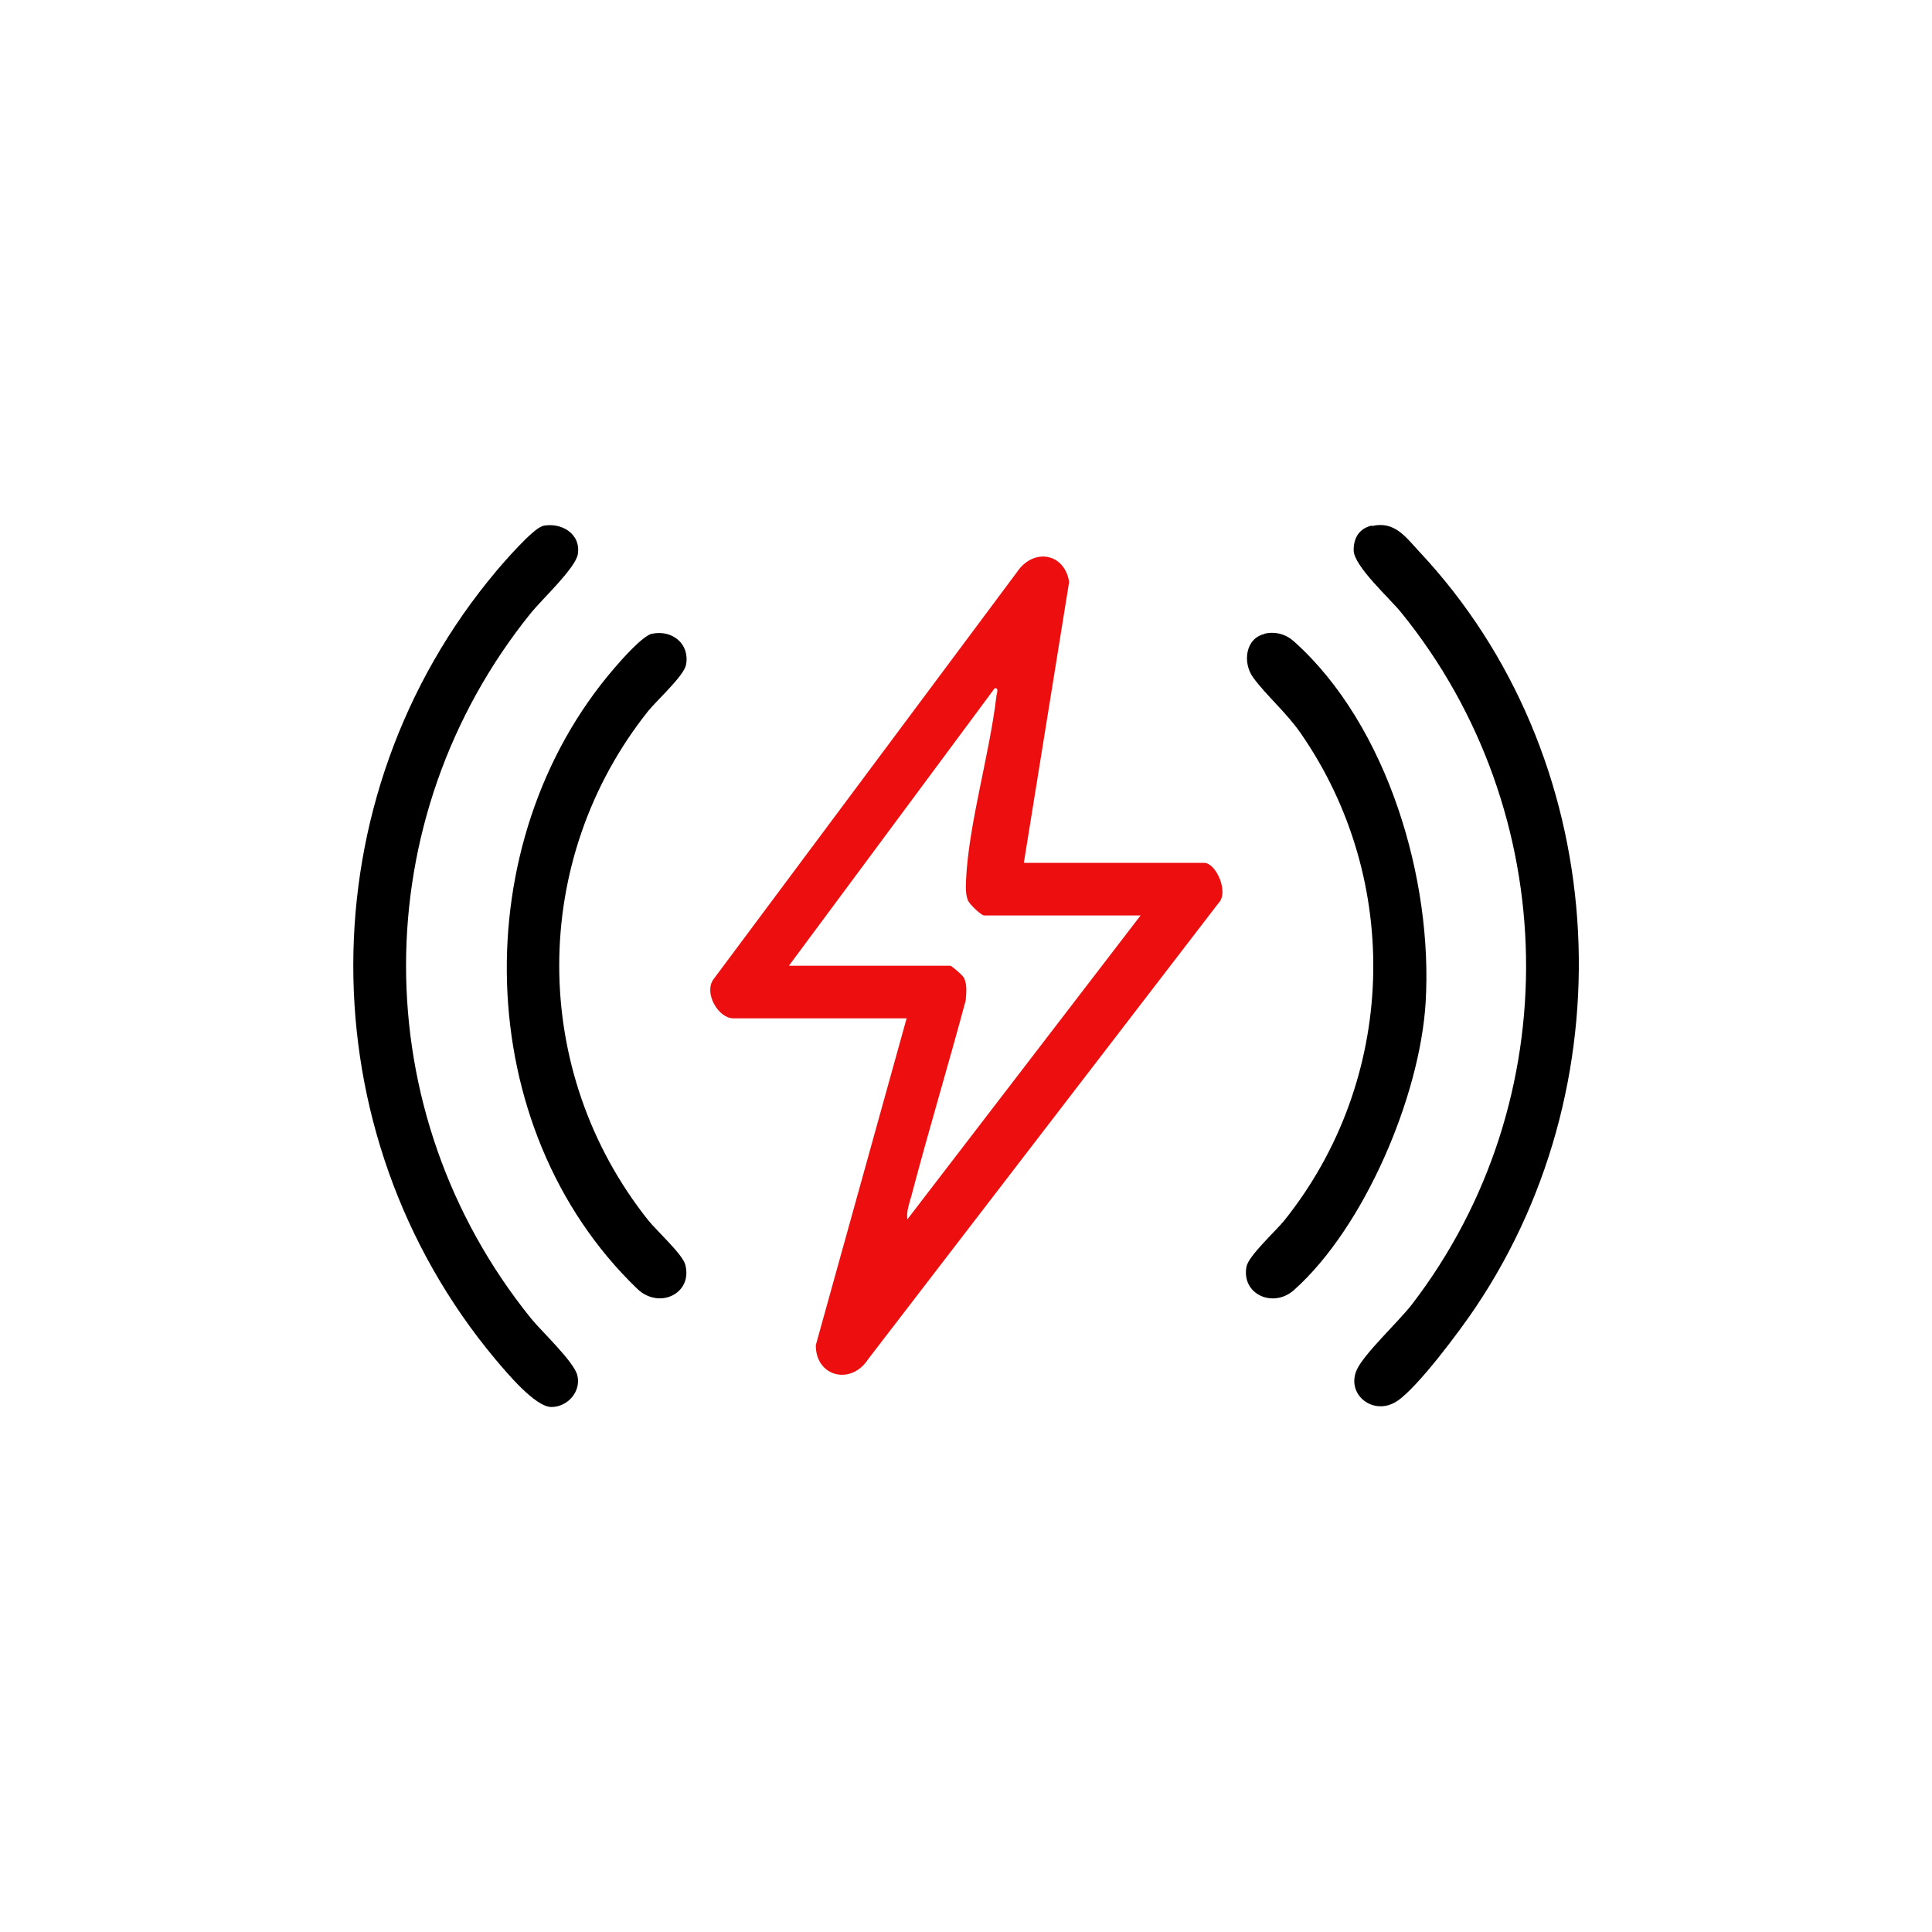
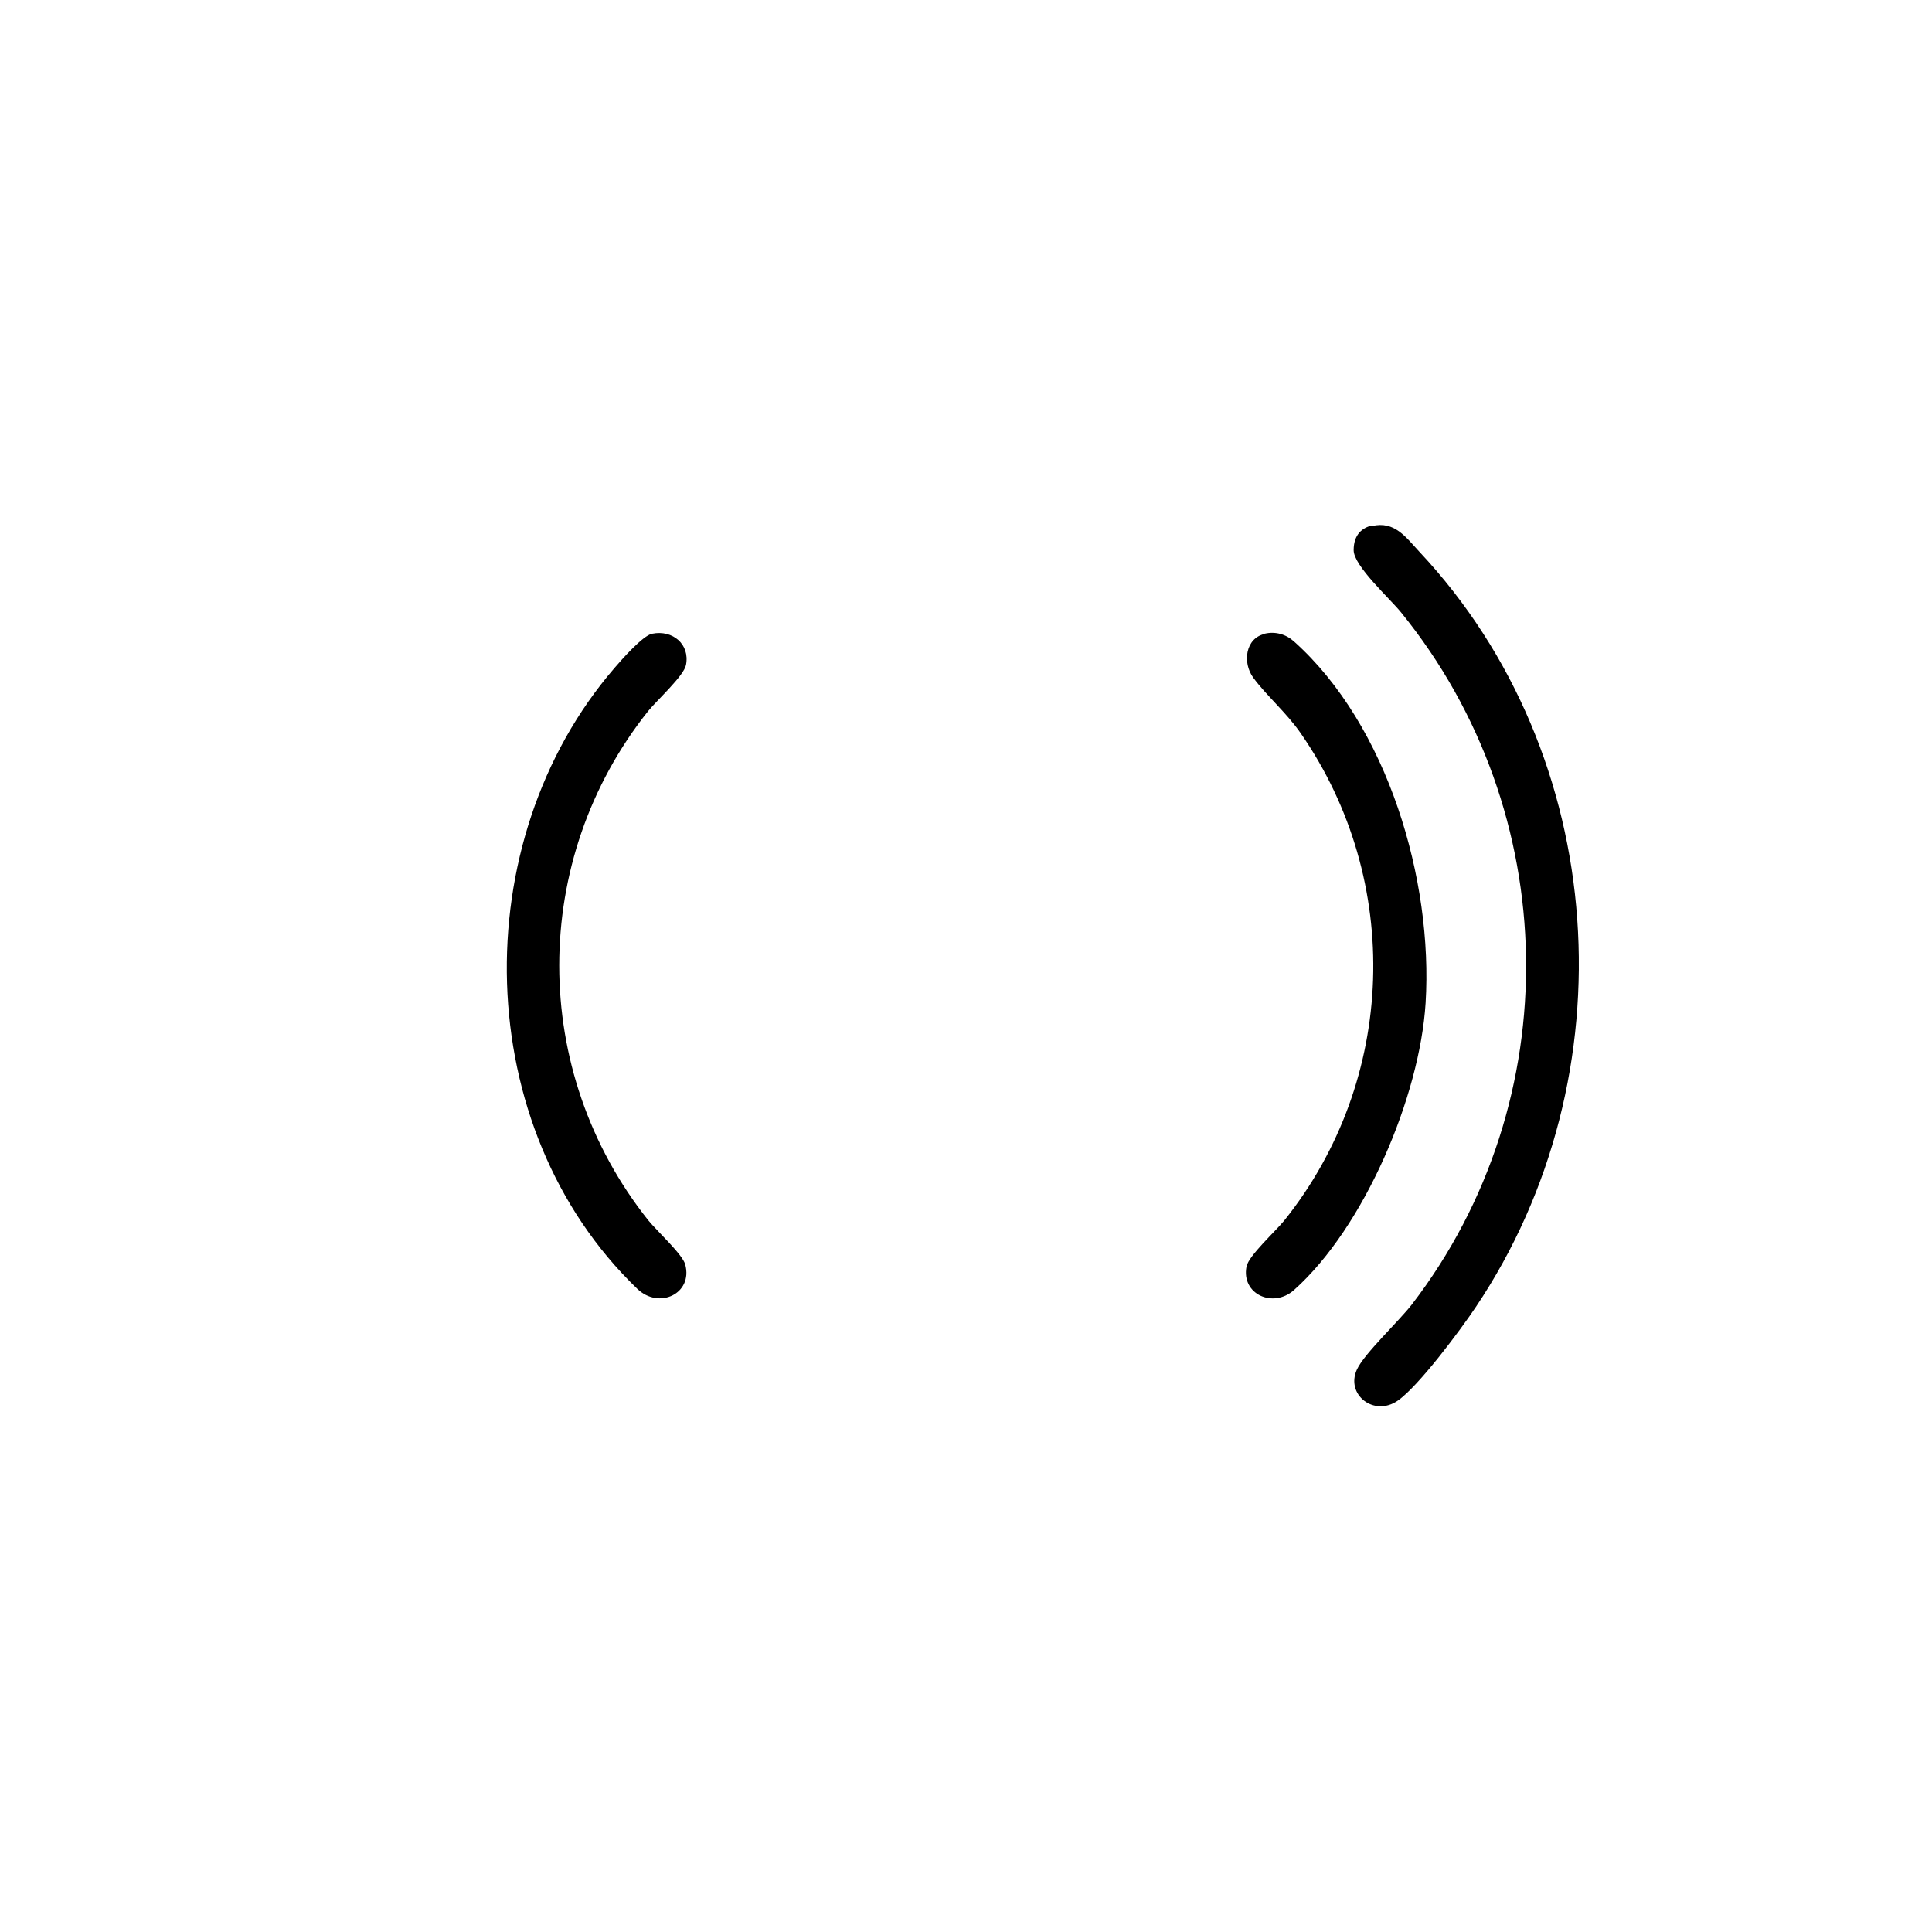
<svg xmlns="http://www.w3.org/2000/svg" id="Laag_1" version="1.1" viewBox="0 0 768 768">
  <defs>
    <style>
      .st0 {
        fill: #ed0f0f;
      }
    </style>
  </defs>
-   <path class="st0" d="M406.9,343h71.8c4.7,0,10,11.8,5.6,16.1l-139.2,181.2c-6.8,10.5-20.9,7-20.8-5.6l36.1-129.9h-68.9c-6,0-11.8-10.1-7.9-15.5l120.6-161.8c6.4-9.7,18.9-7.9,20.8,3.8l-18,111.7h-.1ZM453.5,363.9h-62.3c-1.2,0-5.8-4.5-6.4-5.9-1-2.5-.9-5.2-.8-7.9,1-22.5,9.4-50.2,12.1-73.5.1-1,1.1-3.3-.7-3l-81.8,110.3h64.2c.4,0,5,3.8,5.5,5,1.2,2.7.8,5.8.6,8.7-6.9,25.8-14.7,51.5-21.5,77.4-.8,3-2.2,6.5-1.7,9.7l92.7-120.8h0Z" />
-   <path d="M215.5,209.1c7.5-1.7,15.5,3,14.2,11.2-.9,5.5-14.4,18.1-18.6,23.3-66.2,82-66.3,198.4,0,280.5,4.3,5.3,17,17.1,18.4,22.6,1.6,6.4-3.8,12.6-10.3,12.6s-17.8-13.7-22.3-19c-75.4-90.2-75.3-223.3.4-313.3,3-3.6,14.7-17,18.3-17.8h0Z" />
  <path d="M545.4,209.1c9-2.1,13.4,4.4,18.8,10.2,75.9,80.9,84,208.5,22.5,300.2-6,9-22.8,31.6-31.1,37.3-9.4,6.5-20.8-2.4-16.2-12.4,2.9-6.3,16.5-19,21.8-25.8,62.4-81.2,60.1-195.9-4.2-275.1-4.4-5.5-18.9-18.5-18.9-24.8s3.5-8.9,7.2-9.8h0v.2Z" />
  <path d="M259.3,251.9c8-1.6,15,4.1,13.4,12.4-.8,4.3-11.5,14-15,18.3-47.2,59.2-47.2,143.2,0,202.5,3.4,4.2,13.7,13.6,14.7,17.6,3.1,11.5-10.4,18-19.1,9.6-66.4-63.9-68.6-177.8-9-246.8,2.9-3.4,11.2-12.8,14.9-13.6h.1Z" />
  <path d="M502.7,251.9c4.3-1,8.5.2,11.7,3.1,37.3,33.4,55.3,94.9,52.3,143.7-2.3,37.1-24.3,89.1-52.3,114.1-8.3,7.4-21,1.7-18.9-9.3.8-4.3,11.5-14,15-18.3,44.7-55.8,47.3-135,6.5-193.8-5.7-8.2-13.5-14.8-18.8-22-4.4-6-3.1-15.7,4.5-17.4h0Z" />
</svg>